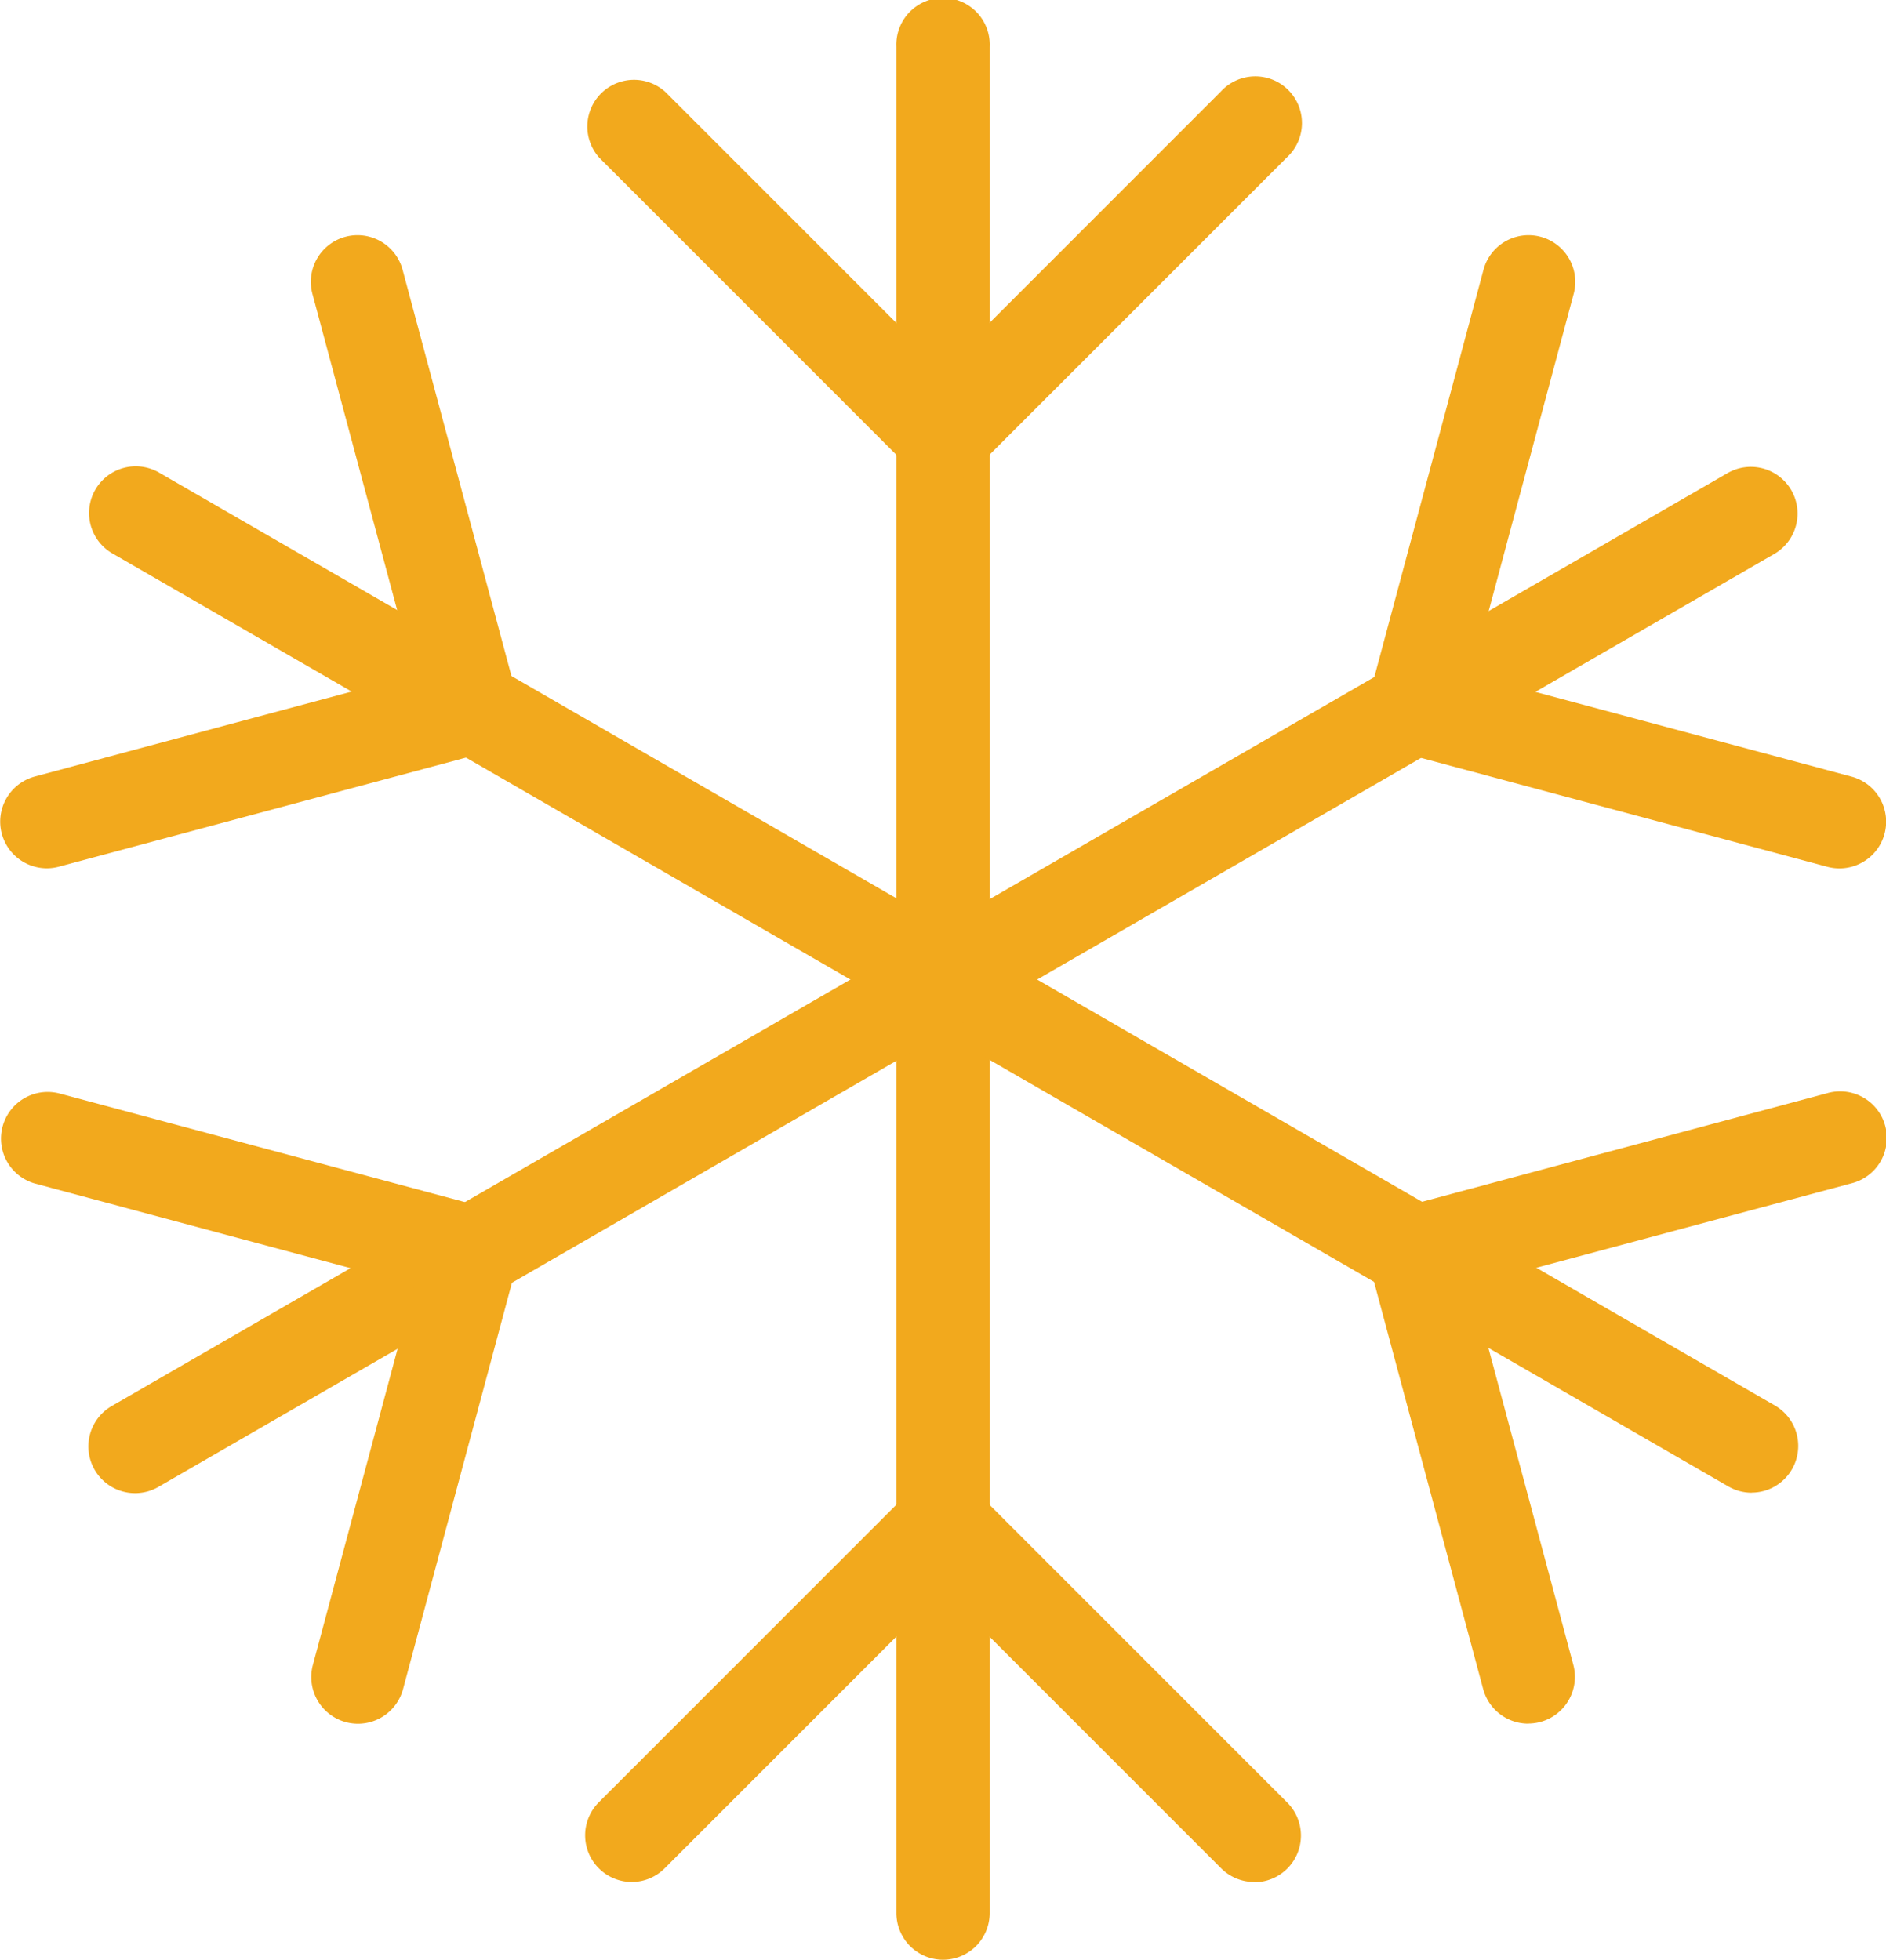
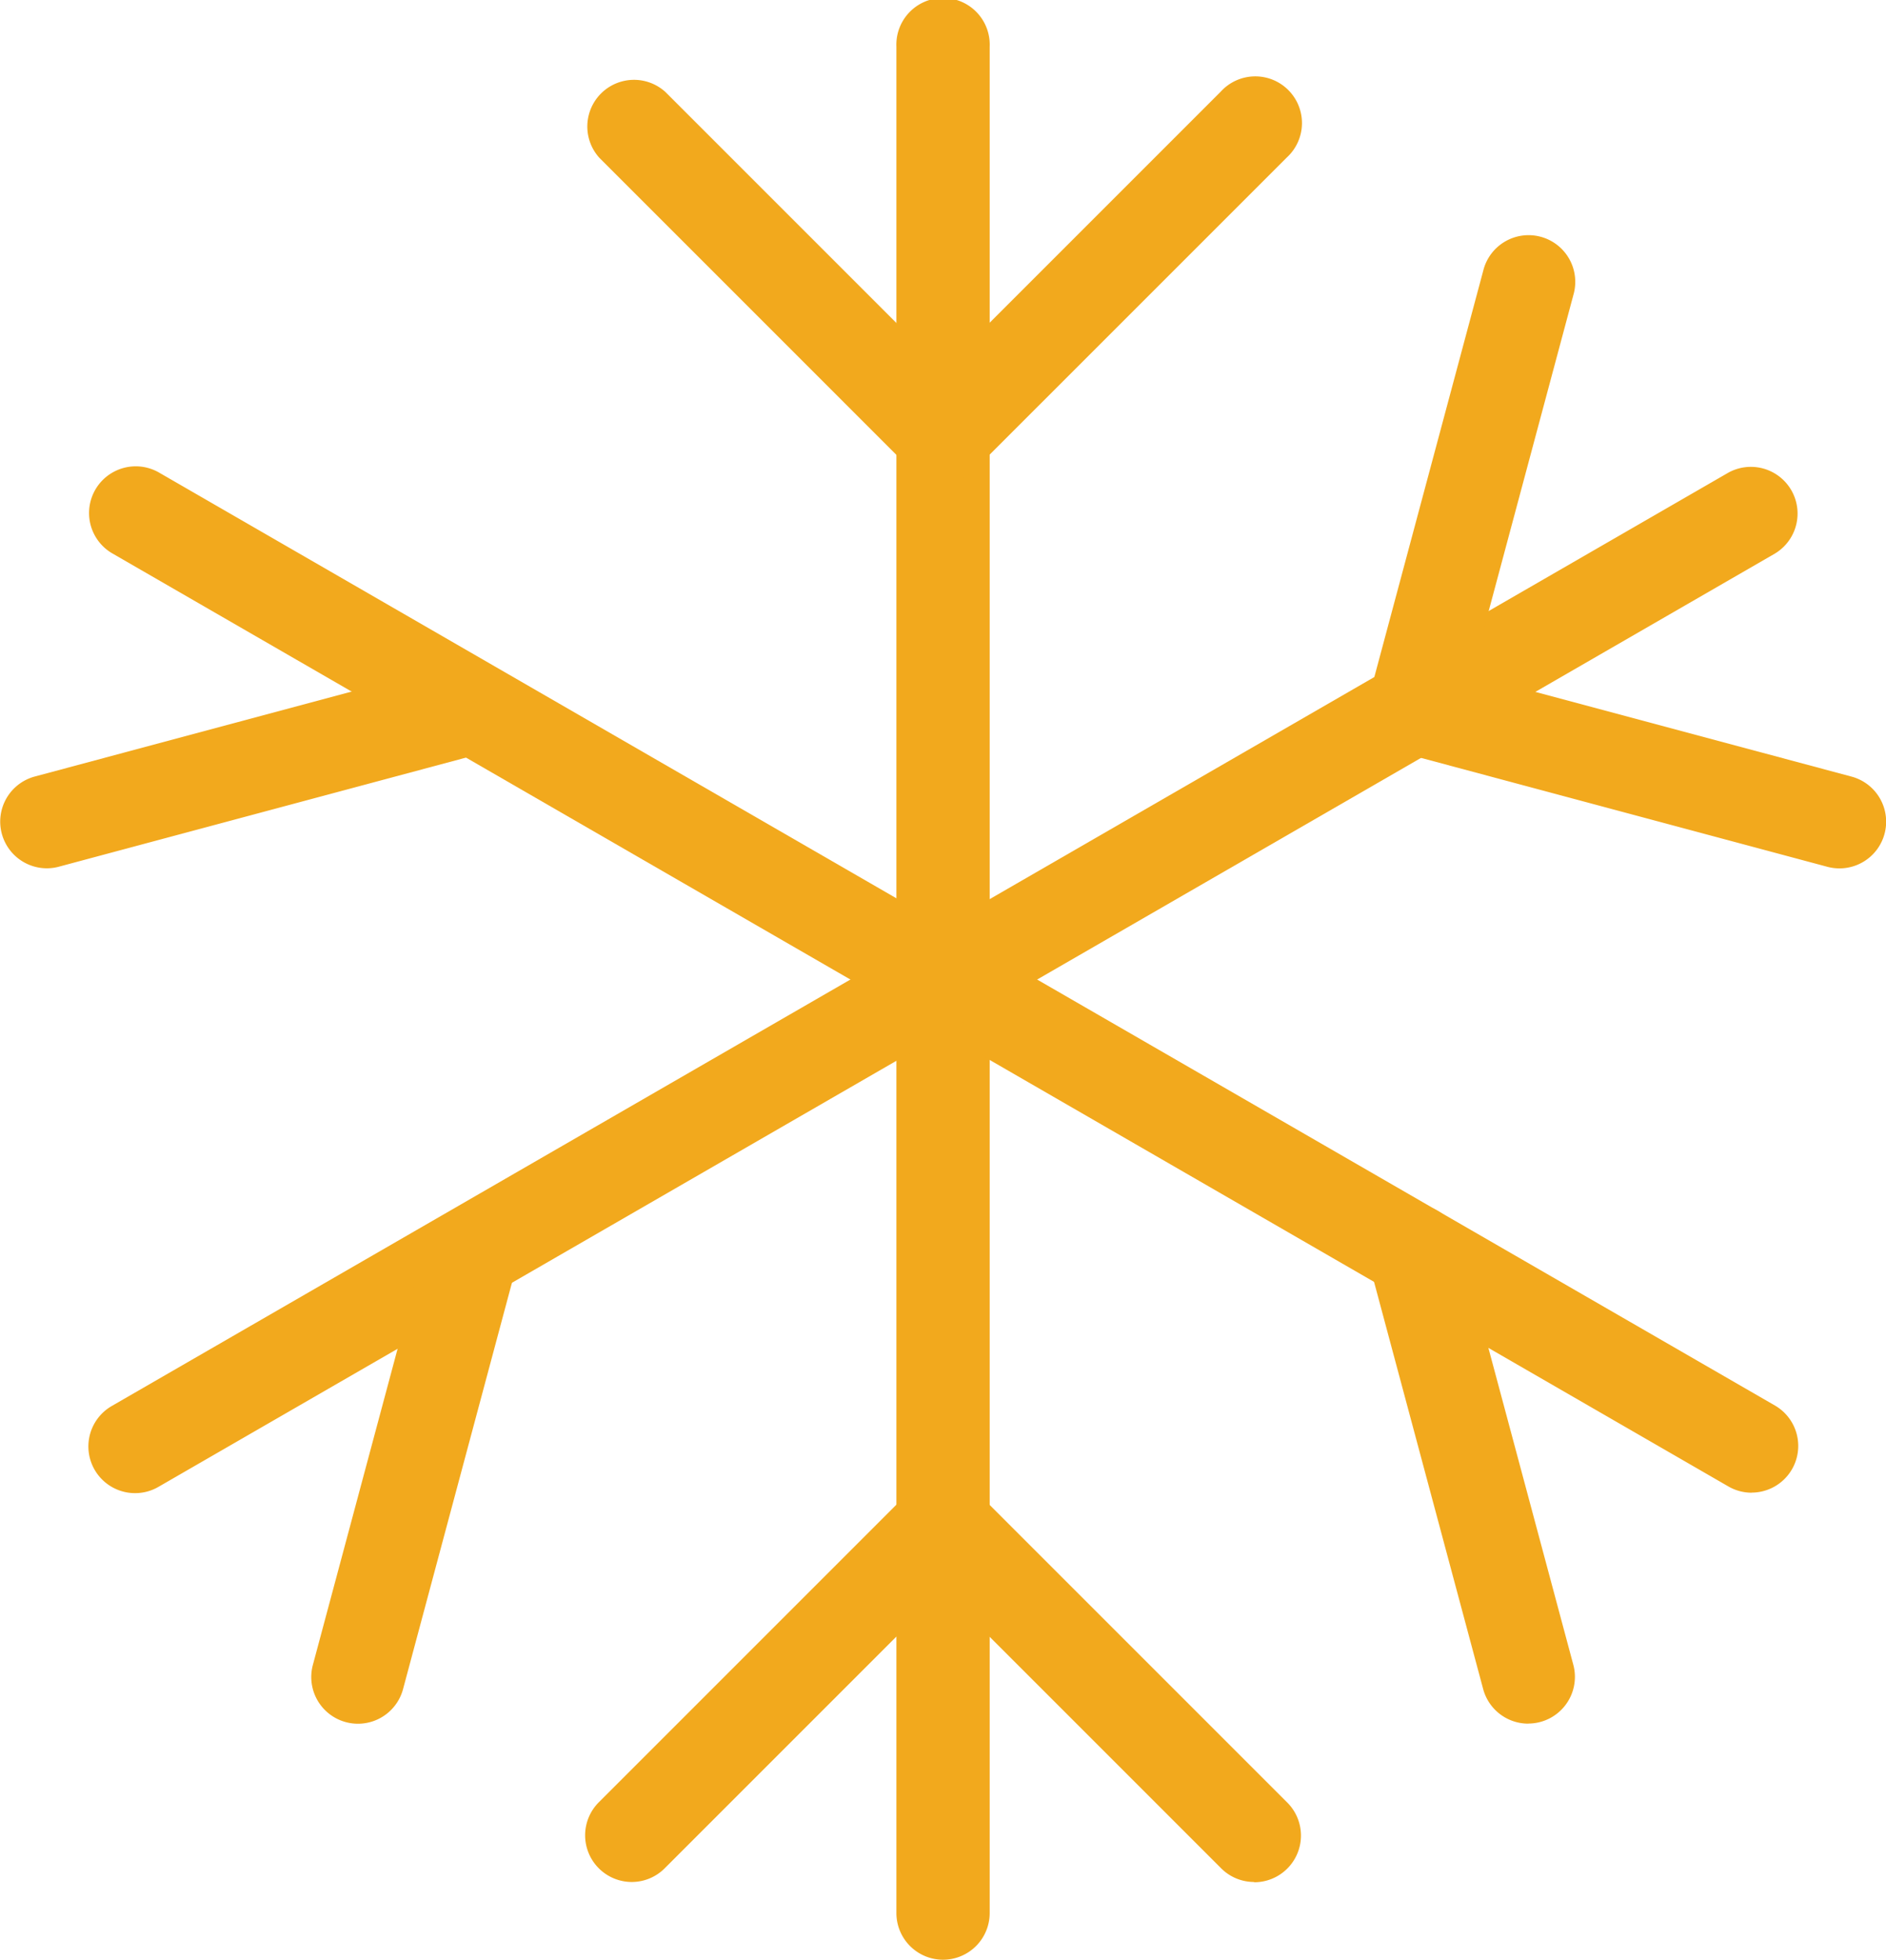
<svg xmlns="http://www.w3.org/2000/svg" width="21.25" height="22.08" viewBox="0 0 21.25 22.08">
  <g id="Group_2028" data-name="Group 2028" transform="translate(-1309.172 -961.14)">
    <path id="Path_182" data-name="Path 182" d="M1381.738,983.22a.526.526,0,0,1-.526-.526V961.666a.526.526,0,1,1,1.051,0v21.029A.526.526,0,0,1,1381.738,983.22Z" transform="translate(-61.94)" fill="#f2a91d" />
    <path id="Path_183" data-name="Path 183" d="M1360.243,971.946a.524.524,0,0,1-.372-.154l-3.5-3.5a.526.526,0,0,1,.743-.743l3.5,3.5a.526.526,0,0,1-.372.9Z" transform="translate(-40.445 -5.373)" fill="#f2a91d" />
    <path id="Path_184" data-name="Path 184" d="M1381.738,971.946a.526.526,0,0,1-.372-.9l3.5-3.5a.526.526,0,1,1,.743.743l-3.5,3.5A.524.524,0,0,1,1381.738,971.946Z" transform="translate(-61.94 -5.373)" fill="#f2a91d" />
    <path id="Path_185" data-name="Path 185" d="M1356.738,1084.446a.526.526,0,0,1-.372-.9l3.5-3.5a.526.526,0,0,1,.743.743l-3.5,3.5A.524.524,0,0,1,1356.738,1084.446Z" transform="translate(-40.445 -102.102)" fill="#f2a91d" />
    <path id="Path_186" data-name="Path 186" d="M1385.243,1084.446a.524.524,0,0,1-.372-.154l-3.5-3.5a.526.526,0,0,1,.743-.743l3.5,3.5a.526.526,0,0,1-.372.9Z" transform="translate(-61.94 -102.102)" fill="#f2a91d" />
    <path id="Path_187" data-name="Path 187" d="M1335,1010.2a.524.524,0,0,1-.262-.071l-18.211-10.514a.526.526,0,0,1,.526-.911l18.211,10.514a.526.526,0,0,1-.263.981Z" transform="translate(-6.093 -32.242)" fill="#f2a91d" />
    <path id="Path_188" data-name="Path 188" d="M1309.7,1016.6a.526.526,0,0,1-.136-1.034l4.787-1.283a.526.526,0,0,1,.272,1.016l-4.788,1.283A.527.527,0,0,1,1309.7,1016.6Z" transform="translate(0 -45.677)" fill="#f2a91d" />
-     <path id="Path_189" data-name="Path 189" d="M1335.981,985.953a.526.526,0,0,1-.508-.39l-1.283-4.787a.526.526,0,1,1,1.016-.272l1.283,4.788a.526.526,0,0,1-.508.662Z" transform="translate(-21.495 -16.314)" fill="#f2a91d" />
    <path id="Path_190" data-name="Path 190" d="M1420.908,1063.854a.526.526,0,0,1-.508-.39l-1.283-4.788a.526.526,0,1,1,1.016-.272l1.283,4.787a.526.526,0,0,1-.508.662Z" transform="translate(-94.517 -83.294)" fill="#f2a91d" />
-     <path id="Path_191" data-name="Path 191" d="M1419.625,1051.2a.526.526,0,0,1-.136-1.034l4.787-1.283a.526.526,0,1,1,.272,1.016l-4.788,1.283A.525.525,0,0,1,1419.625,1051.2Z" transform="translate(-94.517 -75.426)" fill="#f2a91d" />
    <path id="Path_192" data-name="Path 192" d="M1316.786,1010.205a.526.526,0,0,1-.263-.981l18.211-10.514a.526.526,0,0,1,.526.911l-18.211,10.514A.523.523,0,0,1,1316.786,1010.205Z" transform="translate(-6.093 -32.242)" fill="#f2a91d" />
    <path id="Path_193" data-name="Path 193" d="M1419.626,985.952a.526.526,0,0,1-.508-.662l1.283-4.787a.526.526,0,1,1,1.016.272l-1.283,4.788A.526.526,0,0,1,1419.626,985.952Z" transform="translate(-94.517 -16.313)" fill="#f2a91d" />
    <path id="Path_194" data-name="Path 194" d="M1424.414,1016.6a.527.527,0,0,1-.136-.018l-4.787-1.283a.526.526,0,0,1,.272-1.016l4.788,1.283a.526.526,0,0,1-.136,1.034Z" transform="translate(-94.517 -45.676)" fill="#f2a91d" />
-     <path id="Path_195" data-name="Path 195" d="M1314.486,1051.2a.527.527,0,0,1-.136-.018l-4.787-1.283a.526.526,0,0,1,.272-1.016l4.788,1.283a.526.526,0,0,1-.136,1.034Z" transform="translate(0 -75.425)" fill="#f2a91d" />
    <path id="Path_196" data-name="Path 196" d="M1334.7,1063.853a.526.526,0,0,1-.508-.662l1.283-4.787a.526.526,0,0,1,1.016.272l-1.283,4.788A.526.526,0,0,1,1334.7,1063.853Z" transform="translate(-21.495 -83.292)" fill="#f2a91d" />
  </g>
</svg>